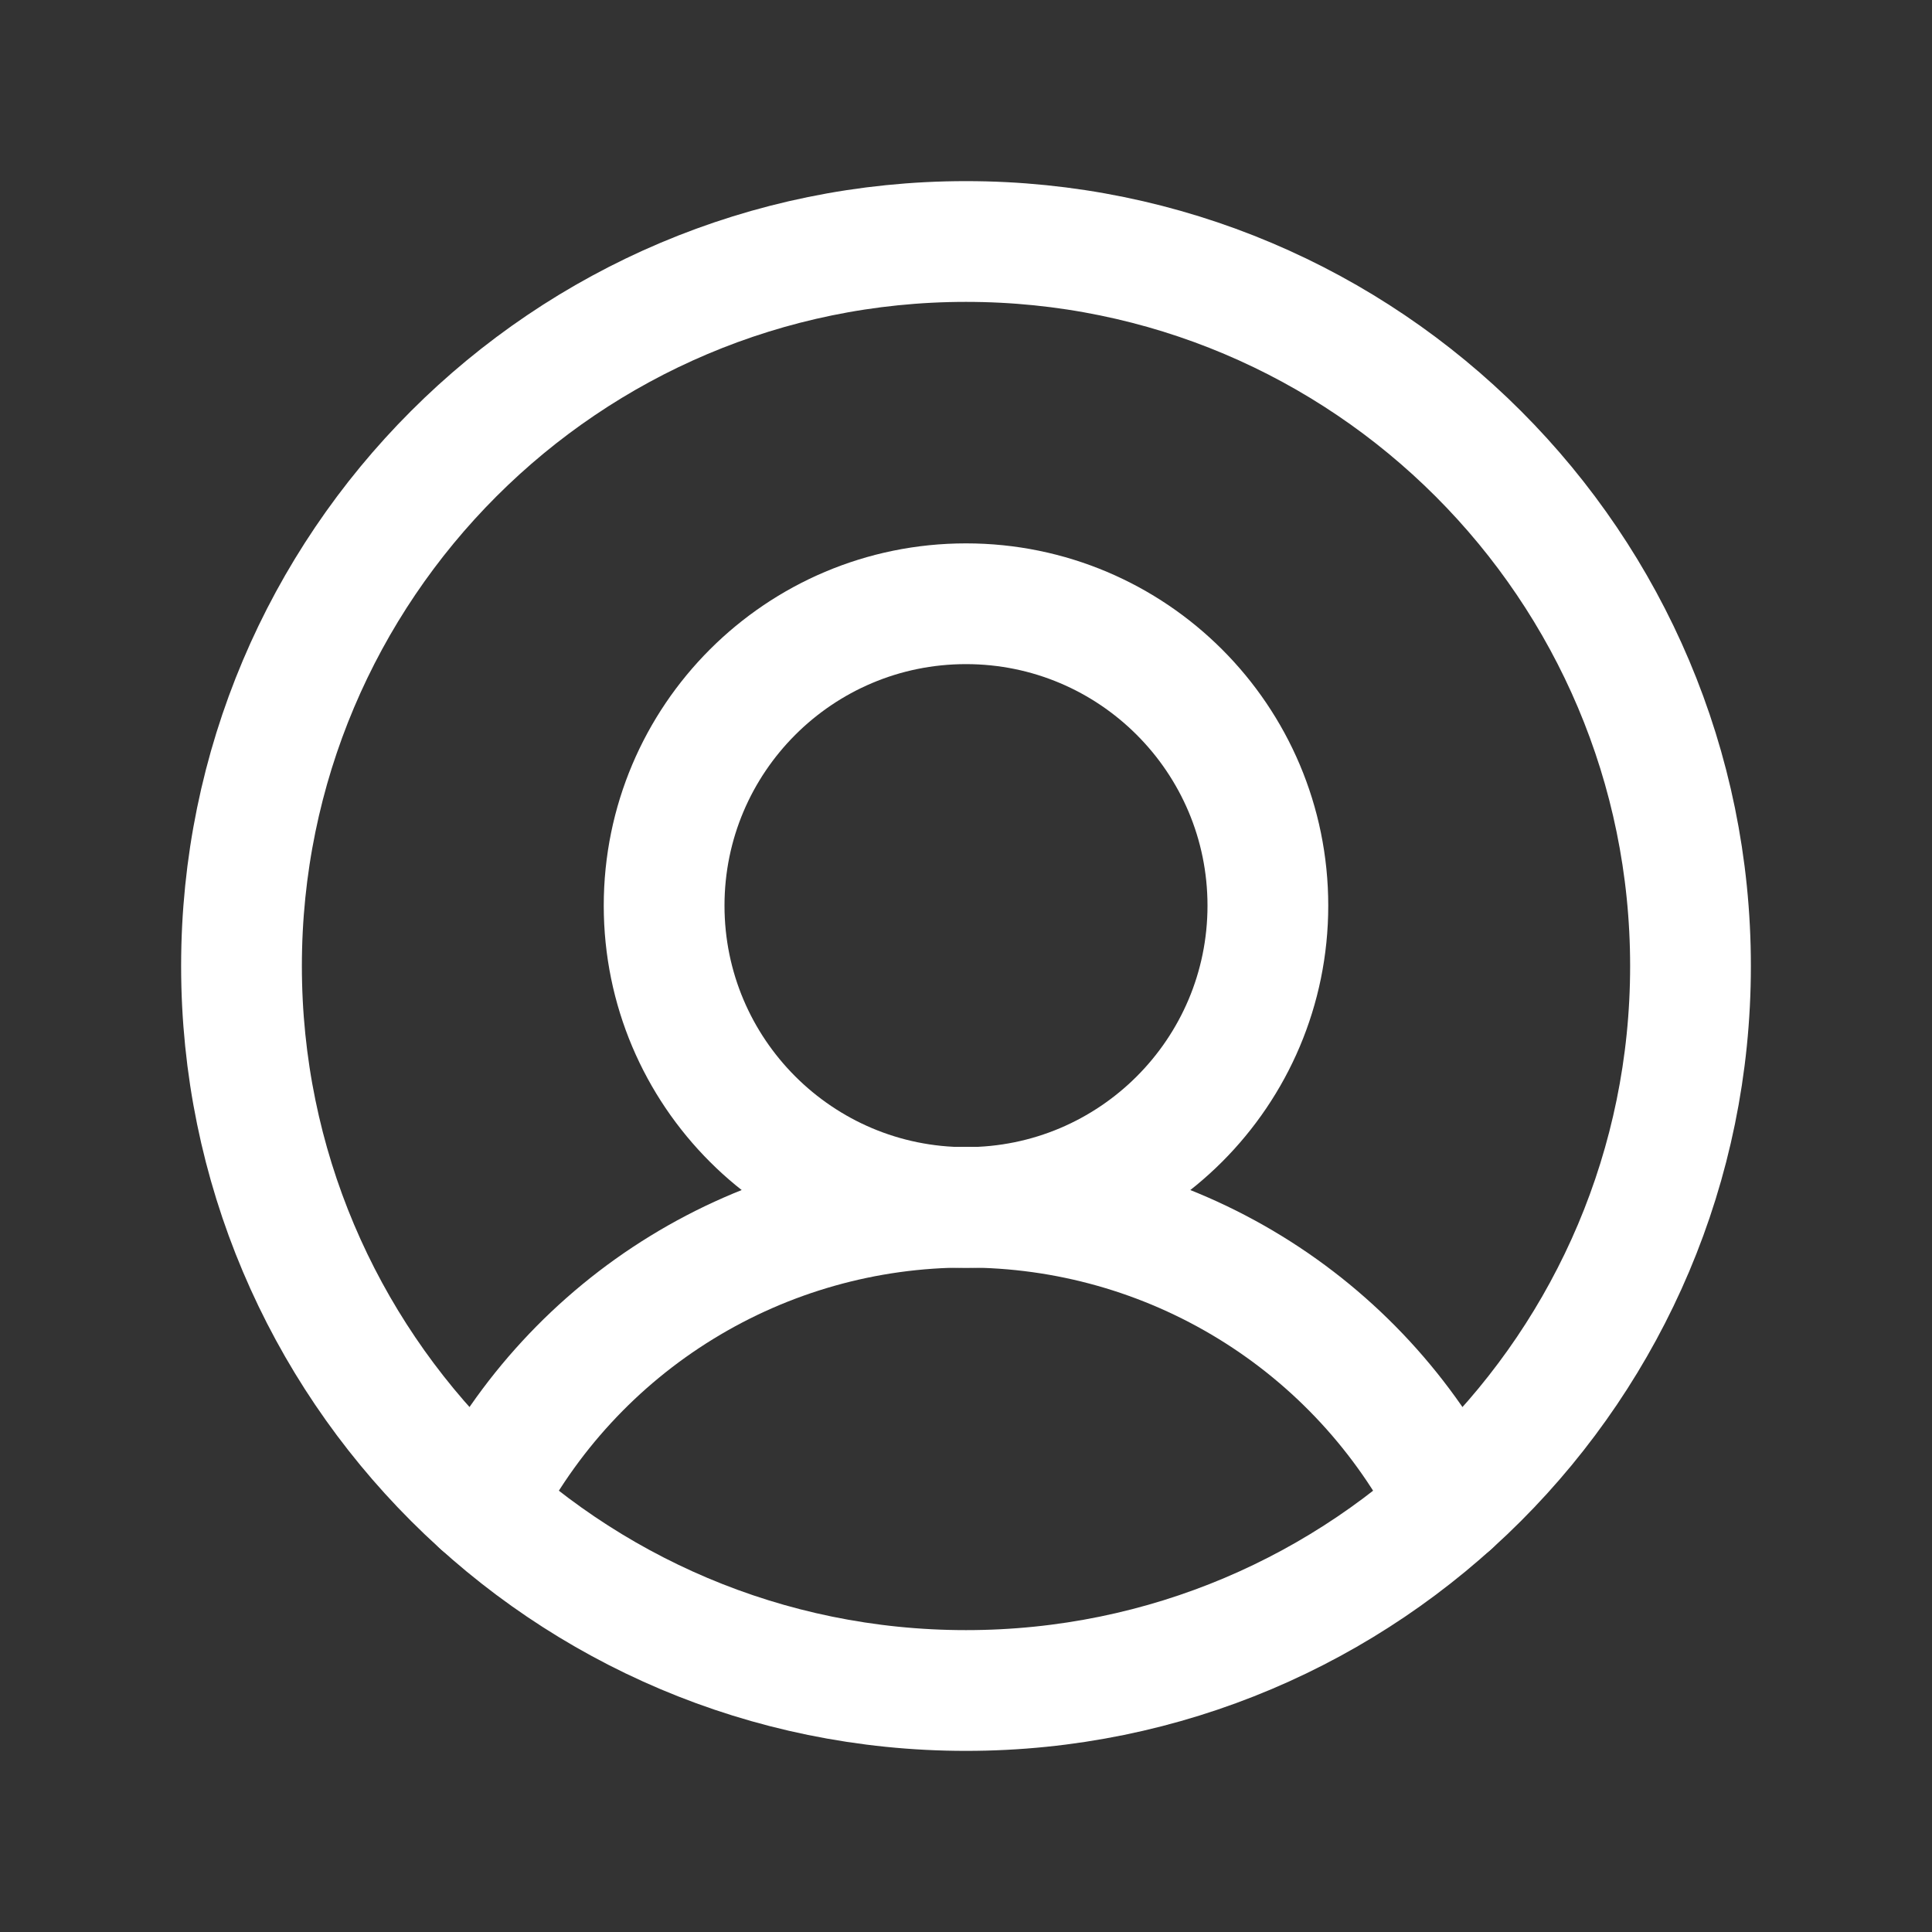
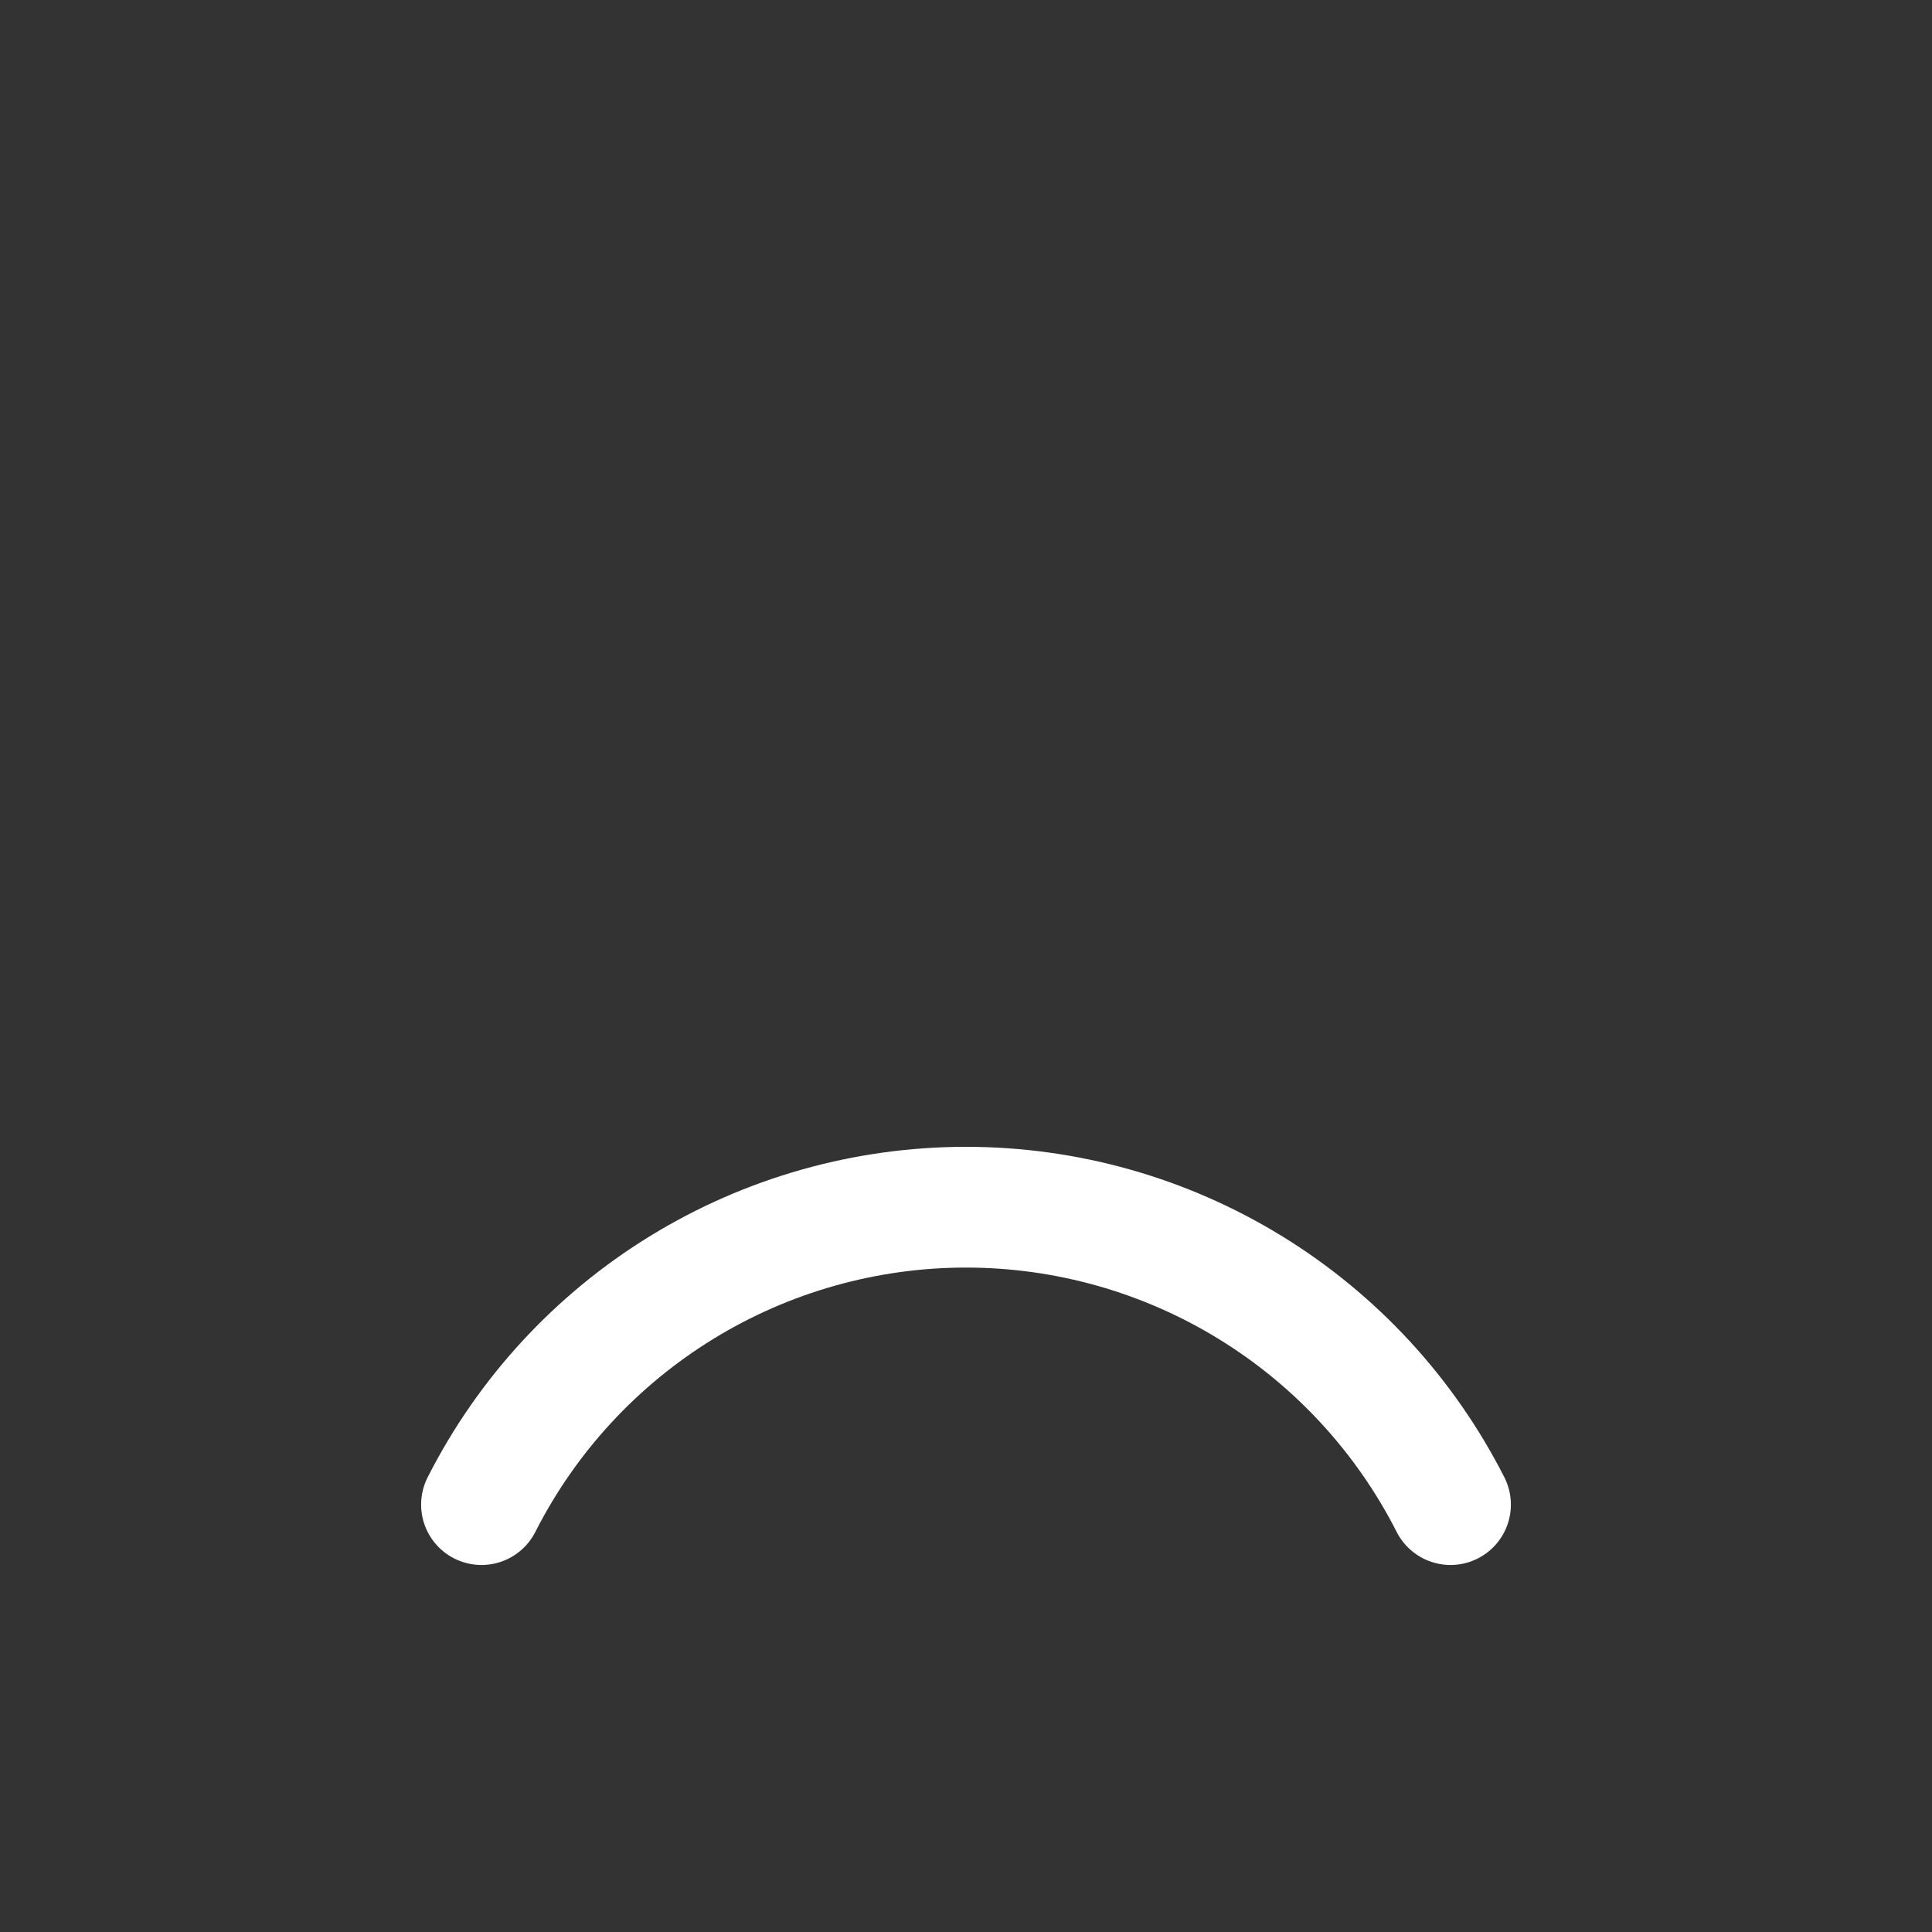
<svg xmlns="http://www.w3.org/2000/svg" width="32" height="32" viewBox="0 0 32 32" fill="none">
  <rect x="0" y="0" width="32" height="32" fill="#333333" stroke="none" />
  <g clip-path="url(#clip0_830_1424)">
-     <path d="M16 28C22.627 28 28 22.627 28 16C28 9.373 22.627 4 16 4C9.373 4 4 9.373 4 16C4 22.627 9.373 28 16 28Z" stroke="white" stroke-width="2" stroke-linecap="round" stroke-linejoin="round" />
-     <path d="M16 20C18.761 20 21 17.761 21 15C21 12.239 18.761 10 16 10C13.239 10 11 12.239 11 15C11 17.761 13.239 20 16 20Z" stroke="white" stroke-width="2" stroke-linecap="round" stroke-linejoin="round" />
    <path d="M7.975 24.921C8.727 23.439 9.875 22.194 11.291 21.325C12.708 20.455 14.338 19.995 16 19.995C17.662 19.995 19.291 20.455 20.708 21.325C22.124 22.194 23.272 23.439 24.025 24.921" stroke="white" stroke-width="2" stroke-linecap="round" stroke-linejoin="round" />
  </g>
  <defs>
    <clipPath id="clip0_830_1424">
      <rect width="32" height="32" fill="white" />
    </clipPath>
  </defs>
</svg>